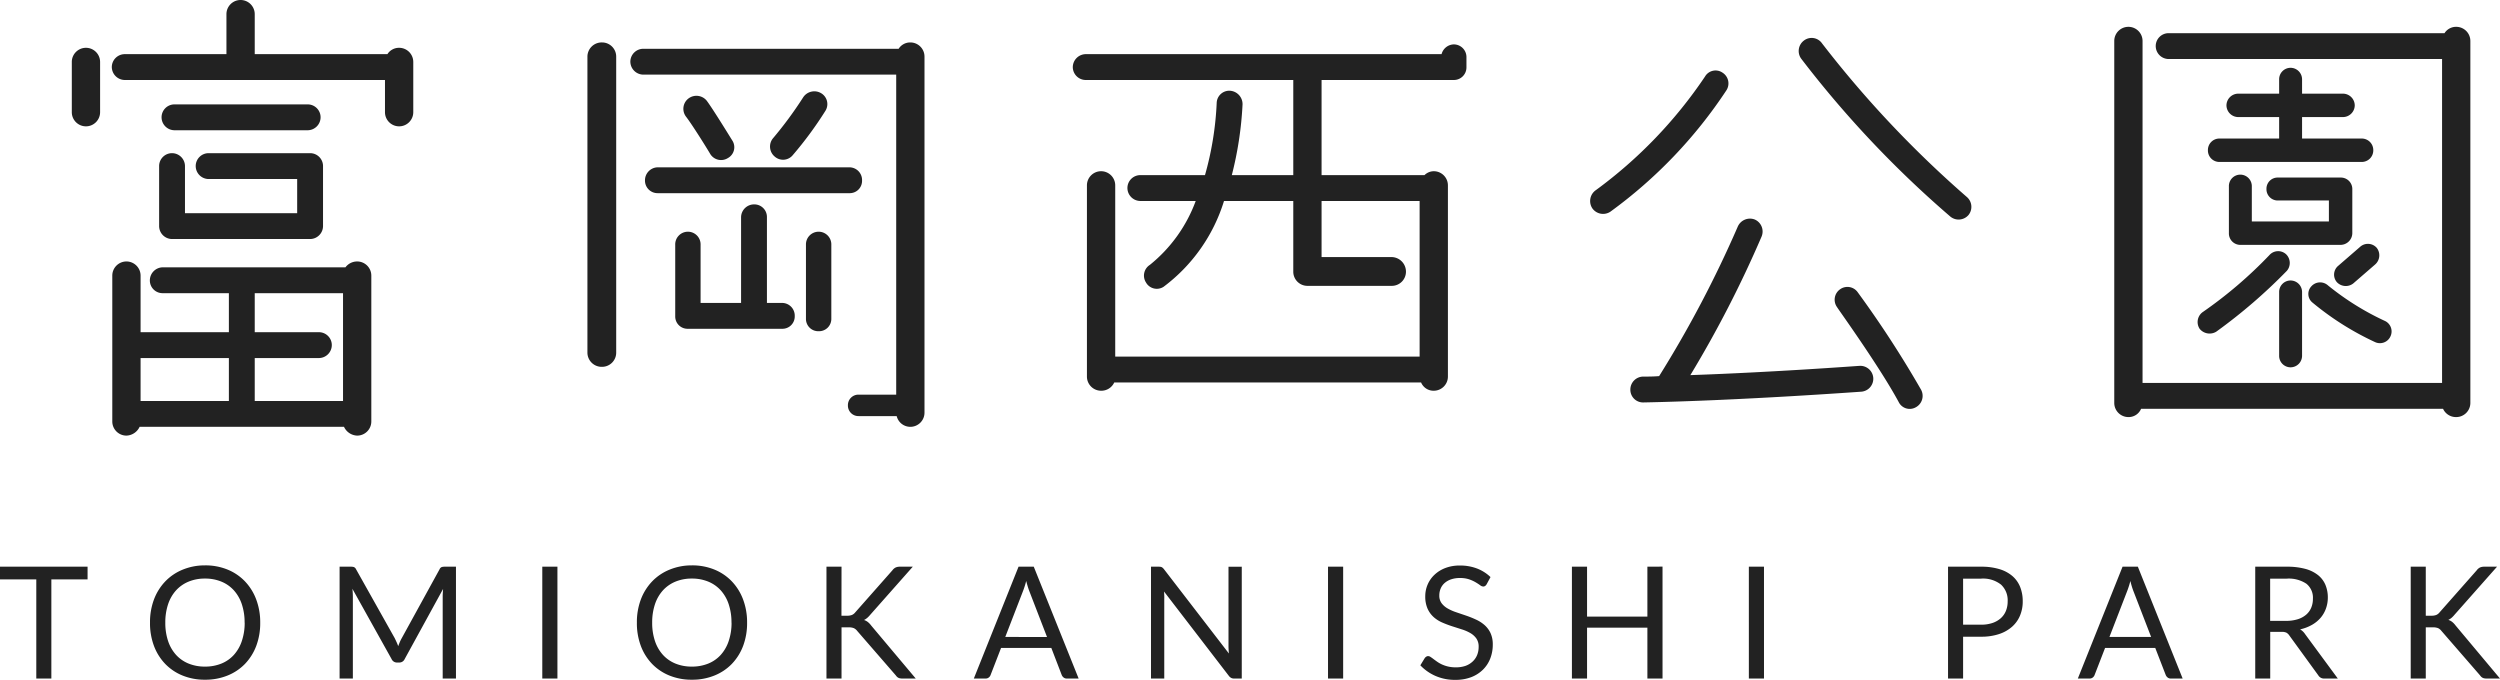
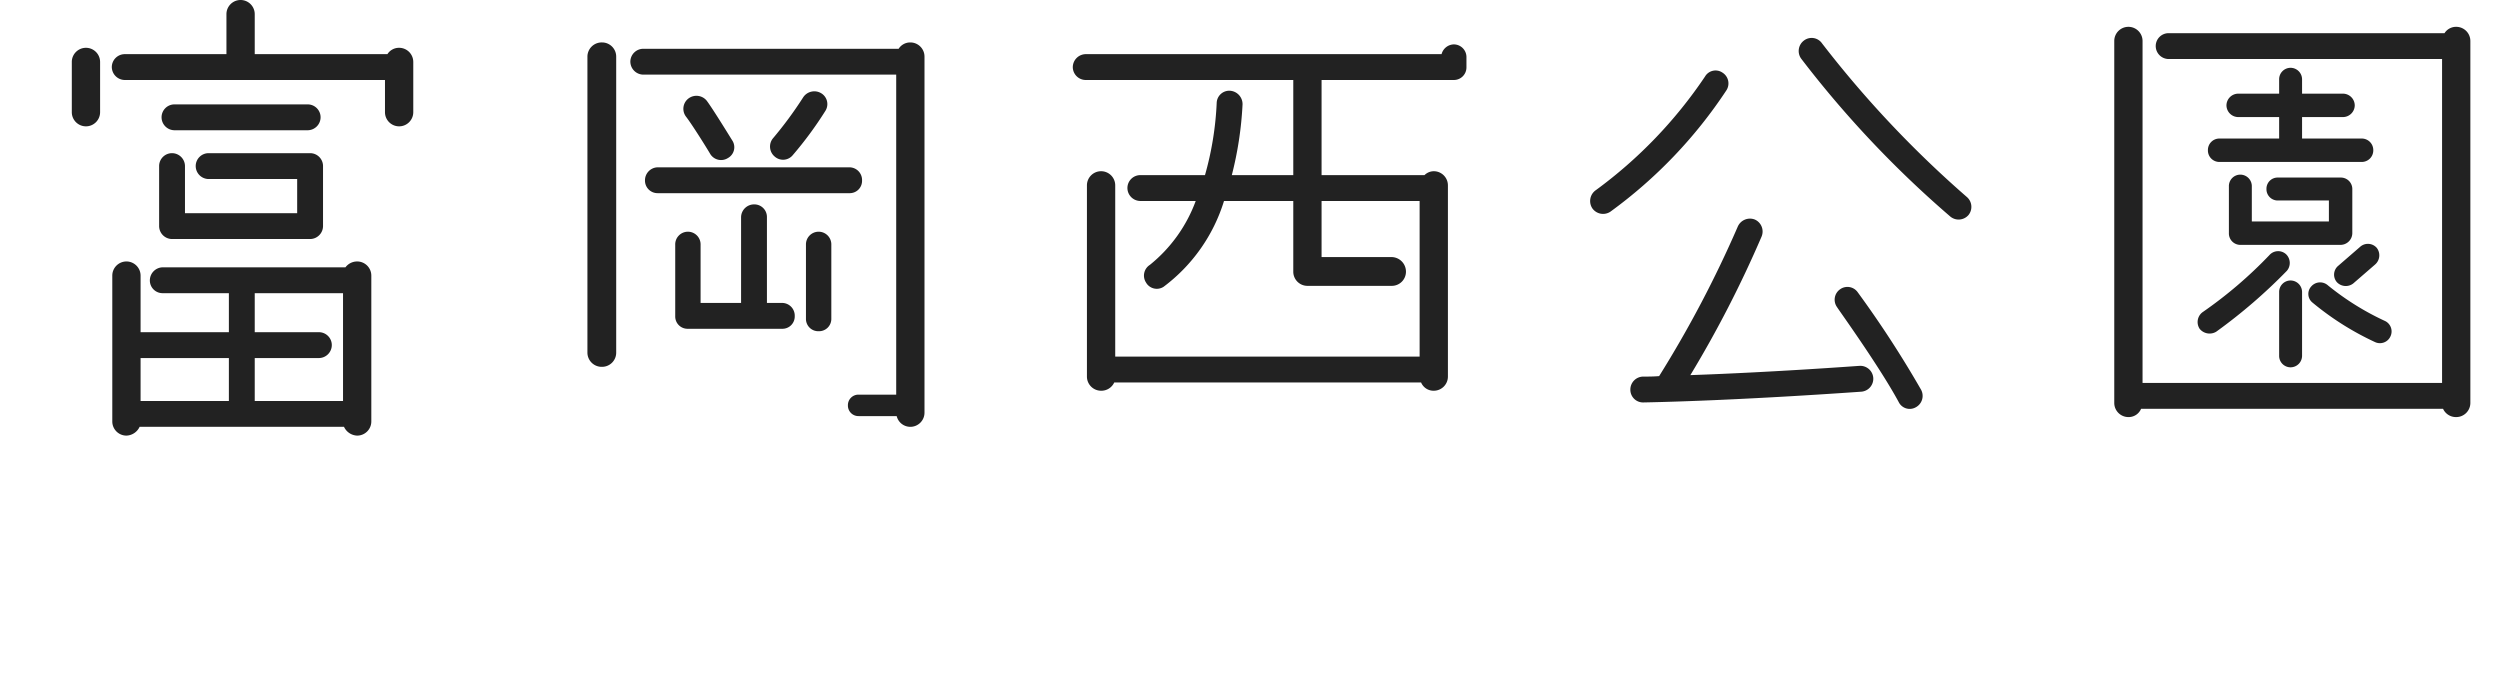
<svg xmlns="http://www.w3.org/2000/svg" width="128.124" height="34.839" viewBox="0 0 128.124 34.839">
  <g id="logo-header" transform="translate(12002.88 2551.775)">
    <path id="パス_48001" data-name="パス 48001" d="M6.525-16.675H19.85v1.65a.726.726,0,0,0,.725.725.726.726,0,0,0,.725-.725V-17.6a.726.726,0,0,0-.725-.725.7.7,0,0,0-.6.325h-6.8v-2.05a.726.726,0,0,0-.725-.725.726.726,0,0,0-.725.725V-18h-5.2a.667.667,0,0,0-.675.65A.672.672,0,0,0,6.525-16.675Zm-2,2.375a.726.726,0,0,0,.725-.725V-17.6a.726.726,0,0,0-.725-.725A.726.726,0,0,0,3.8-17.6v2.575A.726.726,0,0,0,4.525-14.3Zm3.75,5.1a.667.667,0,0,0,.65.675h7.1a.667.667,0,0,0,.65-.675v-3.075a.662.662,0,0,0-.65-.65H10.8a.662.662,0,0,0-.65.65.667.667,0,0,0,.65.675h4.55v1.75H9.6v-2.425a.667.667,0,0,0-.675-.65.662.662,0,0,0-.65.65Zm.775-4.9H15.9a.667.667,0,0,0,.65-.675.662.662,0,0,0-.65-.65H9.05a.662.662,0,0,0-.65.65A.667.667,0,0,0,9.05-14.1ZM6.6-7.375a.726.726,0,0,0-.725.725V.825A.726.726,0,0,0,6.6,1.55a.776.776,0,0,0,.675-.45H17.75a.776.776,0,0,0,.675.45A.726.726,0,0,0,19.15.825V-6.65a.726.726,0,0,0-.725-.725.745.745,0,0,0-.6.3H8.475A.672.672,0,0,0,7.8-6.4a.651.651,0,0,0,.675.65H11.85v2H7.325v-2.9A.726.726,0,0,0,6.6-7.375Zm6.575,4.95h3.3a.667.667,0,0,0,.65-.675.662.662,0,0,0-.65-.65h-3.3v-2H17.7V-.225H13.175Zm-1.325,0v2.2H7.325v-2.2Zm28.35-1.5a.631.631,0,0,0,.65-.65.651.651,0,0,0-.65-.675h-.775v-4.4a.645.645,0,0,0-.65-.65.667.667,0,0,0-.675.65v4.4H36.025V-8.225a.651.651,0,0,0-.65-.675.651.651,0,0,0-.65.675v3.65a.631.631,0,0,0,.65.65Zm1.875.125a.631.631,0,0,0,.65-.65V-8.225a.651.651,0,0,0-.65-.675.651.651,0,0,0-.65.675V-4.45A.631.631,0,0,0,42.075-3.8ZM47.5-17.875a.726.726,0,0,0-.725-.725.7.7,0,0,0-.6.325H33.1a.667.667,0,0,0-.675.65.672.672,0,0,0,.675.675H46.05V-.55H44.125a.539.539,0,0,0-.55.55.539.539,0,0,0,.55.55h1.95a.721.721,0,0,0,.7.55A.726.726,0,0,0,47.5.375Zm-17.275,0V-2.7a.731.731,0,0,0,.75.725A.726.726,0,0,0,31.7-2.7V-17.875a.726.726,0,0,0-.725-.725A.731.731,0,0,0,30.225-17.875Zm2.95,6.35a.645.645,0,0,0,.65.65H43.65a.631.631,0,0,0,.65-.65.651.651,0,0,0-.65-.675H33.825A.667.667,0,0,0,33.175-11.525Zm4.25-1.15a.633.633,0,0,0,.225-.9c-.05-.075-.95-1.55-1.3-2.025a.677.677,0,0,0-.95-.125.666.666,0,0,0-.125.925c.275.35,1,1.5,1.25,1.925A.651.651,0,0,0,37.425-12.675Zm3.325-.15A19.031,19.031,0,0,0,42.425-15.1.648.648,0,0,0,42.2-16a.683.683,0,0,0-.925.225,19.749,19.749,0,0,1-1.55,2.1.668.668,0,0,0,.1.925A.643.643,0,0,0,40.75-12.825ZM74.625-18.5A.668.668,0,0,0,74-18H55.775a.672.672,0,0,0-.675.675.667.667,0,0,0,.675.65H66.4V-11.8H63.25a18.161,18.161,0,0,0,.55-3.625.689.689,0,0,0-.65-.7.646.646,0,0,0-.675.625,16.1,16.1,0,0,1-.6,3.7H58.55a.662.662,0,0,0-.65.65.667.667,0,0,0,.65.675H61.4A7.546,7.546,0,0,1,59.05-7.2a.651.651,0,0,0-.2.9.637.637,0,0,0,.9.225,8.677,8.677,0,0,0,3.1-4.4H66.4V-6.85a.726.726,0,0,0,.725.725H71.45a.726.726,0,0,0,.725-.725.747.747,0,0,0-.725-.75h-3.6v-2.875h5.025V-2.5h-15.6v-8.775A.726.726,0,0,0,56.55-12a.726.726,0,0,0-.725.725v9.8a.726.726,0,0,0,.725.725.726.726,0,0,0,.675-.425H72.95a.69.69,0,0,0,.65.425.726.726,0,0,0,.725-.725v-9.8A.726.726,0,0,0,73.6-12a.683.683,0,0,0-.475.2H67.85v-4.875h6.775a.645.645,0,0,0,.65-.65v-.5A.651.651,0,0,0,74.625-18.5ZM90.05-9.525a.683.683,0,0,0-.875.375A57.957,57.957,0,0,1,85.15-1.5c-.275.025-.55.025-.825.025a.666.666,0,0,0-.65.675.651.651,0,0,0,.675.65C89.375-.25,95.45-.7,95.5-.7a.667.667,0,0,0,.625-.7.667.667,0,0,0-.7-.625c-.05,0-4.35.325-8.675.475a57.822,57.822,0,0,0,3.65-7.1A.671.671,0,0,0,90.05-9.525ZM98.3.1a.663.663,0,0,0,.275-.9,54.049,54.049,0,0,0-3.25-5,.644.644,0,0,0-.9-.15.651.651,0,0,0-.15.925c0,.025,2.15,3,3.15,4.85A.629.629,0,0,0,98.3.1ZM88.4-17.05a.626.626,0,0,0-.9.2,23.346,23.346,0,0,1-5.6,5.825.679.679,0,0,0-.175.925.675.675,0,0,0,.925.175A24.059,24.059,0,0,0,88.6-16.15.651.651,0,0,0,88.4-17.05Zm5.1-1.5a.648.648,0,0,0-.925-.15.67.67,0,0,0-.15.925,53.66,53.66,0,0,0,7.65,8.1A.667.667,0,0,0,101-9.75a.666.666,0,0,0-.075-.925A54.736,54.736,0,0,1,93.5-18.55Zm27.175,9.725V-11.1a.587.587,0,0,0-.6-.575h-3.2a.572.572,0,0,0-.6.575.578.578,0,0,0,.6.6h2.6v1.075h-3.95v-1.8a.592.592,0,0,0-.6-.6.587.587,0,0,0-.575.6v2.4a.587.587,0,0,0,.575.6h5.15A.608.608,0,0,0,120.675-8.825ZM109.2.6a.69.69,0,0,0,.65-.425h15.475A.726.726,0,0,0,126,.6a.726.726,0,0,0,.725-.725v-18.55A.726.726,0,0,0,126-19.4a.7.7,0,0,0-.6.325H111.25a.662.662,0,0,0-.65.65.667.667,0,0,0,.65.675h14.025v16.6h-15.35V-18.675a.726.726,0,0,0-.725-.725.726.726,0,0,0-.725.725V-.125A.726.726,0,0,0,109.2.6Zm4.65-14.275a.587.587,0,0,0-.575.6.587.587,0,0,0,.575.6h7.3a.592.592,0,0,0,.6-.6.592.592,0,0,0-.6-.6H118.1v-1.1h2.1a.608.608,0,0,0,.6-.6.608.608,0,0,0-.6-.6h-2.1V-16.7a.592.592,0,0,0-.6-.6.587.587,0,0,0-.575.6v.725h-2.1a.608.608,0,0,0-.6.6.608.608,0,0,0,.6.6h2.1v1.1Zm-1,9.75a.656.656,0,0,0,.85.15A27.474,27.474,0,0,0,117.325-6.9a.621.621,0,0,0-.05-.85.6.6,0,0,0-.85.05A22.193,22.193,0,0,1,113-4.775.63.63,0,0,0,112.85-3.925ZM116.925-5.8v3.25a.587.587,0,0,0,.575.6.592.592,0,0,0,.6-.6V-5.8a.592.592,0,0,0-.6-.6A.587.587,0,0,0,116.925-5.8Zm4.9,2.55a.592.592,0,0,0,.8-.275.592.592,0,0,0-.275-.8,13.76,13.76,0,0,1-2.925-1.825.6.6,0,0,0-.85.05.569.569,0,0,0,.05.825A14.657,14.657,0,0,0,121.825-3.25Zm-.75-4.875-1.125.975a.59.59,0,0,0-.075.825.623.623,0,0,0,.85.075l1.125-.975a.623.623,0,0,0,.075-.85A.6.6,0,0,0,121.075-8.125Z" transform="translate(-12003 -2531)" fill="#222" />
-     <path id="パス_48002" data-name="パス 48002" d="M4.608-5.08H2.752V0H1.98V-5.08H.12v-.652H4.608Zm8.848,2.216a3.309,3.309,0,0,1-.2,1.182,2.707,2.707,0,0,1-.576.926,2.574,2.574,0,0,1-.894.6A3.015,3.015,0,0,1,10.628.06,3,3,0,0,1,9.476-.154a2.579,2.579,0,0,1-.892-.6,2.707,2.707,0,0,1-.576-.926,3.309,3.309,0,0,1-.2-1.182,3.309,3.309,0,0,1,.2-1.182,2.728,2.728,0,0,1,.576-.928,2.588,2.588,0,0,1,.892-.606A2.975,2.975,0,0,1,10.628-5.8a2.99,2.99,0,0,1,1.154.216,2.584,2.584,0,0,1,.894.606,2.728,2.728,0,0,1,.576.928A3.309,3.309,0,0,1,13.456-2.864Zm-.8,0a2.913,2.913,0,0,0-.144-.948,2.005,2.005,0,0,0-.408-.71,1.77,1.77,0,0,0-.64-.446,2.173,2.173,0,0,0-.84-.156,2.162,2.162,0,0,0-.836.156,1.79,1.79,0,0,0-.642.446,1.989,1.989,0,0,0-.41.71,2.913,2.913,0,0,0-.144.948,2.9,2.9,0,0,0,.144.946,1.991,1.991,0,0,0,.41.708,1.768,1.768,0,0,0,.642.444,2.186,2.186,0,0,0,.836.154,2.2,2.2,0,0,0,.84-.154,1.75,1.75,0,0,0,.64-.444,2.008,2.008,0,0,0,.408-.708A2.9,2.9,0,0,0,12.66-2.864ZM23.488-5.732V0h-.68V-4.212q0-.084.006-.18t.014-.2L20.86-1a.3.3,0,0,1-.28.18h-.112a.3.3,0,0,1-.28-.18L18.18-4.6a3.5,3.5,0,0,1,.024.392V0h-.68V-5.732H18.1a.5.5,0,0,1,.16.02.23.23,0,0,1,.108.112l1.98,3.528q.048.1.094.2t.086.212q.04-.108.084-.214a2.173,2.173,0,0,1,.1-.2L22.648-5.6a.212.212,0,0,1,.106-.112.517.517,0,0,1,.162-.02ZM28.688,0h-.776V-5.732h.776Zm9.72-2.864a3.309,3.309,0,0,1-.2,1.182,2.707,2.707,0,0,1-.576.926,2.574,2.574,0,0,1-.894.6A3.015,3.015,0,0,1,35.58.06a3,3,0,0,1-1.152-.214,2.579,2.579,0,0,1-.892-.6,2.707,2.707,0,0,1-.576-.926,3.309,3.309,0,0,1-.2-1.182,3.309,3.309,0,0,1,.2-1.182,2.728,2.728,0,0,1,.576-.928,2.588,2.588,0,0,1,.892-.606A2.975,2.975,0,0,1,35.58-5.8a2.99,2.99,0,0,1,1.154.216,2.584,2.584,0,0,1,.894.606,2.728,2.728,0,0,1,.576.928A3.309,3.309,0,0,1,38.408-2.864Zm-.8,0a2.913,2.913,0,0,0-.144-.948,2.005,2.005,0,0,0-.408-.71,1.77,1.77,0,0,0-.64-.446,2.173,2.173,0,0,0-.84-.156,2.162,2.162,0,0,0-.836.156,1.79,1.79,0,0,0-.642.446,1.989,1.989,0,0,0-.41.71,2.913,2.913,0,0,0-.144.948,2.9,2.9,0,0,0,.144.946,1.991,1.991,0,0,0,.41.708,1.768,1.768,0,0,0,.642.444,2.186,2.186,0,0,0,.836.154,2.2,2.2,0,0,0,.84-.154,1.75,1.75,0,0,0,.64-.444,2.008,2.008,0,0,0,.408-.708A2.9,2.9,0,0,0,37.612-2.864Zm5.636-.356h.292a.65.65,0,0,0,.244-.038.435.435,0,0,0,.168-.13l1.908-2.16a.459.459,0,0,1,.168-.144.521.521,0,0,1,.216-.04H46.9L44.716-3.264a1.25,1.25,0,0,1-.154.158A.743.743,0,0,1,44.4-3a.635.635,0,0,1,.2.106.988.988,0,0,1,.172.182L47.052,0H46.38a.726.726,0,0,1-.13-.01.312.312,0,0,1-.094-.032.308.308,0,0,1-.07-.052.522.522,0,0,1-.058-.07L44.052-2.44a.48.48,0,0,0-.172-.142.708.708,0,0,0-.28-.042h-.352V0h-.772V-5.732h.772ZM53.78-2.128l-.9-2.332q-.04-.1-.084-.242T52.712-5a4.358,4.358,0,0,1-.172.54l-.9,2.328ZM55.4,0h-.6a.258.258,0,0,1-.168-.052.32.32,0,0,1-.1-.132L54-1.568H51.424L50.888-.184a.281.281,0,0,1-.092.128A.256.256,0,0,1,50.628,0h-.6L52.32-5.732H53.1Zm8.36-5.732V0h-.388a.333.333,0,0,1-.154-.032.389.389,0,0,1-.122-.108L59.776-4.46q.008.1.012.2t0,.18V0h-.68V-5.732h.4a.546.546,0,0,1,.088.006.225.225,0,0,1,.064.02.243.243,0,0,1,.056.04.614.614,0,0,1,.06.066L63.1-1.284q-.008-.1-.014-.2t-.006-.186v-4.06ZM68.956,0H68.18V-5.732h.776Zm7.356-4.836a.3.3,0,0,1-.078.09.171.171,0,0,1-.1.03.285.285,0,0,1-.16-.068q-.092-.068-.23-.15a1.85,1.85,0,0,0-.332-.15,1.429,1.429,0,0,0-.47-.068,1.372,1.372,0,0,0-.458.07.981.981,0,0,0-.332.19.78.78,0,0,0-.2.282.9.9,0,0,0-.068.35.647.647,0,0,0,.118.4,1.017,1.017,0,0,0,.312.27,2.39,2.39,0,0,0,.44.194l.5.17q.258.088.5.2a1.773,1.773,0,0,1,.44.278,1.267,1.267,0,0,1,.312.412,1.371,1.371,0,0,1,.118.6,1.935,1.935,0,0,1-.128.706,1.628,1.628,0,0,1-.374.574,1.749,1.749,0,0,1-.6.384,2.222,2.222,0,0,1-.814.14,2.482,2.482,0,0,1-1.016-.2,2.384,2.384,0,0,1-.78-.546l.224-.368a.294.294,0,0,1,.078-.074.183.183,0,0,1,.1-.03.227.227,0,0,1,.118.042q.066.042.15.106t.192.14a1.586,1.586,0,0,0,.246.14,1.665,1.665,0,0,0,.314.106,1.71,1.71,0,0,0,.4.042,1.478,1.478,0,0,0,.492-.076A1.045,1.045,0,0,0,75.59-.87a.927.927,0,0,0,.23-.33,1.1,1.1,0,0,0,.08-.428.718.718,0,0,0-.118-.426.978.978,0,0,0-.31-.278,2.154,2.154,0,0,0-.44-.19l-.5-.16a5.347,5.347,0,0,1-.5-.19,1.628,1.628,0,0,1-.44-.28,1.287,1.287,0,0,1-.31-.43,1.532,1.532,0,0,1-.118-.638,1.518,1.518,0,0,1,.118-.588,1.5,1.5,0,0,1,.344-.5,1.68,1.68,0,0,1,.556-.352,2.029,2.029,0,0,1,.758-.132,2.41,2.41,0,0,1,.874.152,2.064,2.064,0,0,1,.694.44Zm9.012-.9V0h-.776V-2.608H81.456V0H80.68V-5.732h.776v2.556h3.092V-5.732ZM90.524,0h-.776V-5.732h.776Zm11.124-2.76a1.788,1.788,0,0,0,.586-.088,1.223,1.223,0,0,0,.428-.246,1.011,1.011,0,0,0,.262-.378,1.292,1.292,0,0,0,.088-.484,1.1,1.1,0,0,0-.338-.856,1.482,1.482,0,0,0-1.026-.308h-.92v2.36Zm0-2.972a3.175,3.175,0,0,1,.946.126,1.817,1.817,0,0,1,.666.358,1.443,1.443,0,0,1,.394.56,1.971,1.971,0,0,1,.13.732,1.865,1.865,0,0,1-.14.732,1.575,1.575,0,0,1-.41.572,1.907,1.907,0,0,1-.668.374,2.875,2.875,0,0,1-.918.134h-.92V0h-.772V-5.732Zm8.716,3.6-.9-2.332q-.04-.1-.084-.242T109.3-5a4.359,4.359,0,0,1-.172.54l-.9,2.328ZM111.98,0h-.6a.258.258,0,0,1-.168-.052.32.32,0,0,1-.1-.132l-.536-1.384h-2.572l-.536,1.384a.281.281,0,0,1-.092.128.256.256,0,0,1-.168.056h-.6L108.9-5.732h.784Zm5.3-2.956a1.962,1.962,0,0,0,.594-.082,1.217,1.217,0,0,0,.432-.232.962.962,0,0,0,.262-.358,1.169,1.169,0,0,0,.088-.46.916.916,0,0,0-.336-.772,1.632,1.632,0,0,0-1.008-.26h-.848v2.164ZM119.932,0h-.688a.339.339,0,0,1-.312-.164l-1.488-2.048a.441.441,0,0,0-.146-.138.532.532,0,0,0-.242-.042h-.588V0H115.7V-5.732h1.62a3.54,3.54,0,0,1,.94.11,1.794,1.794,0,0,1,.654.318,1.273,1.273,0,0,1,.382.5,1.678,1.678,0,0,1,.124.658,1.649,1.649,0,0,1-.1.568,1.5,1.5,0,0,1-.278.474,1.663,1.663,0,0,1-.444.358A2.2,2.2,0,0,1,118-2.52a.766.766,0,0,1,.256.244Zm4.508-3.22h.292a.65.65,0,0,0,.244-.038.435.435,0,0,0,.168-.13l1.908-2.16a.459.459,0,0,1,.168-.144.521.521,0,0,1,.216-.04h.656l-2.184,2.468a1.25,1.25,0,0,1-.154.158.743.743,0,0,1-.158.1.635.635,0,0,1,.2.106.988.988,0,0,1,.172.182L128.244,0h-.672a.726.726,0,0,1-.13-.01.312.312,0,0,1-.094-.032.308.308,0,0,1-.07-.052.522.522,0,0,1-.058-.07L125.244-2.44a.48.48,0,0,0-.172-.142.708.708,0,0,0-.28-.042h-.352V0h-.772V-5.732h.772Z" transform="translate(-12003 -2517)" fill="#222" />
  </g>
</svg>